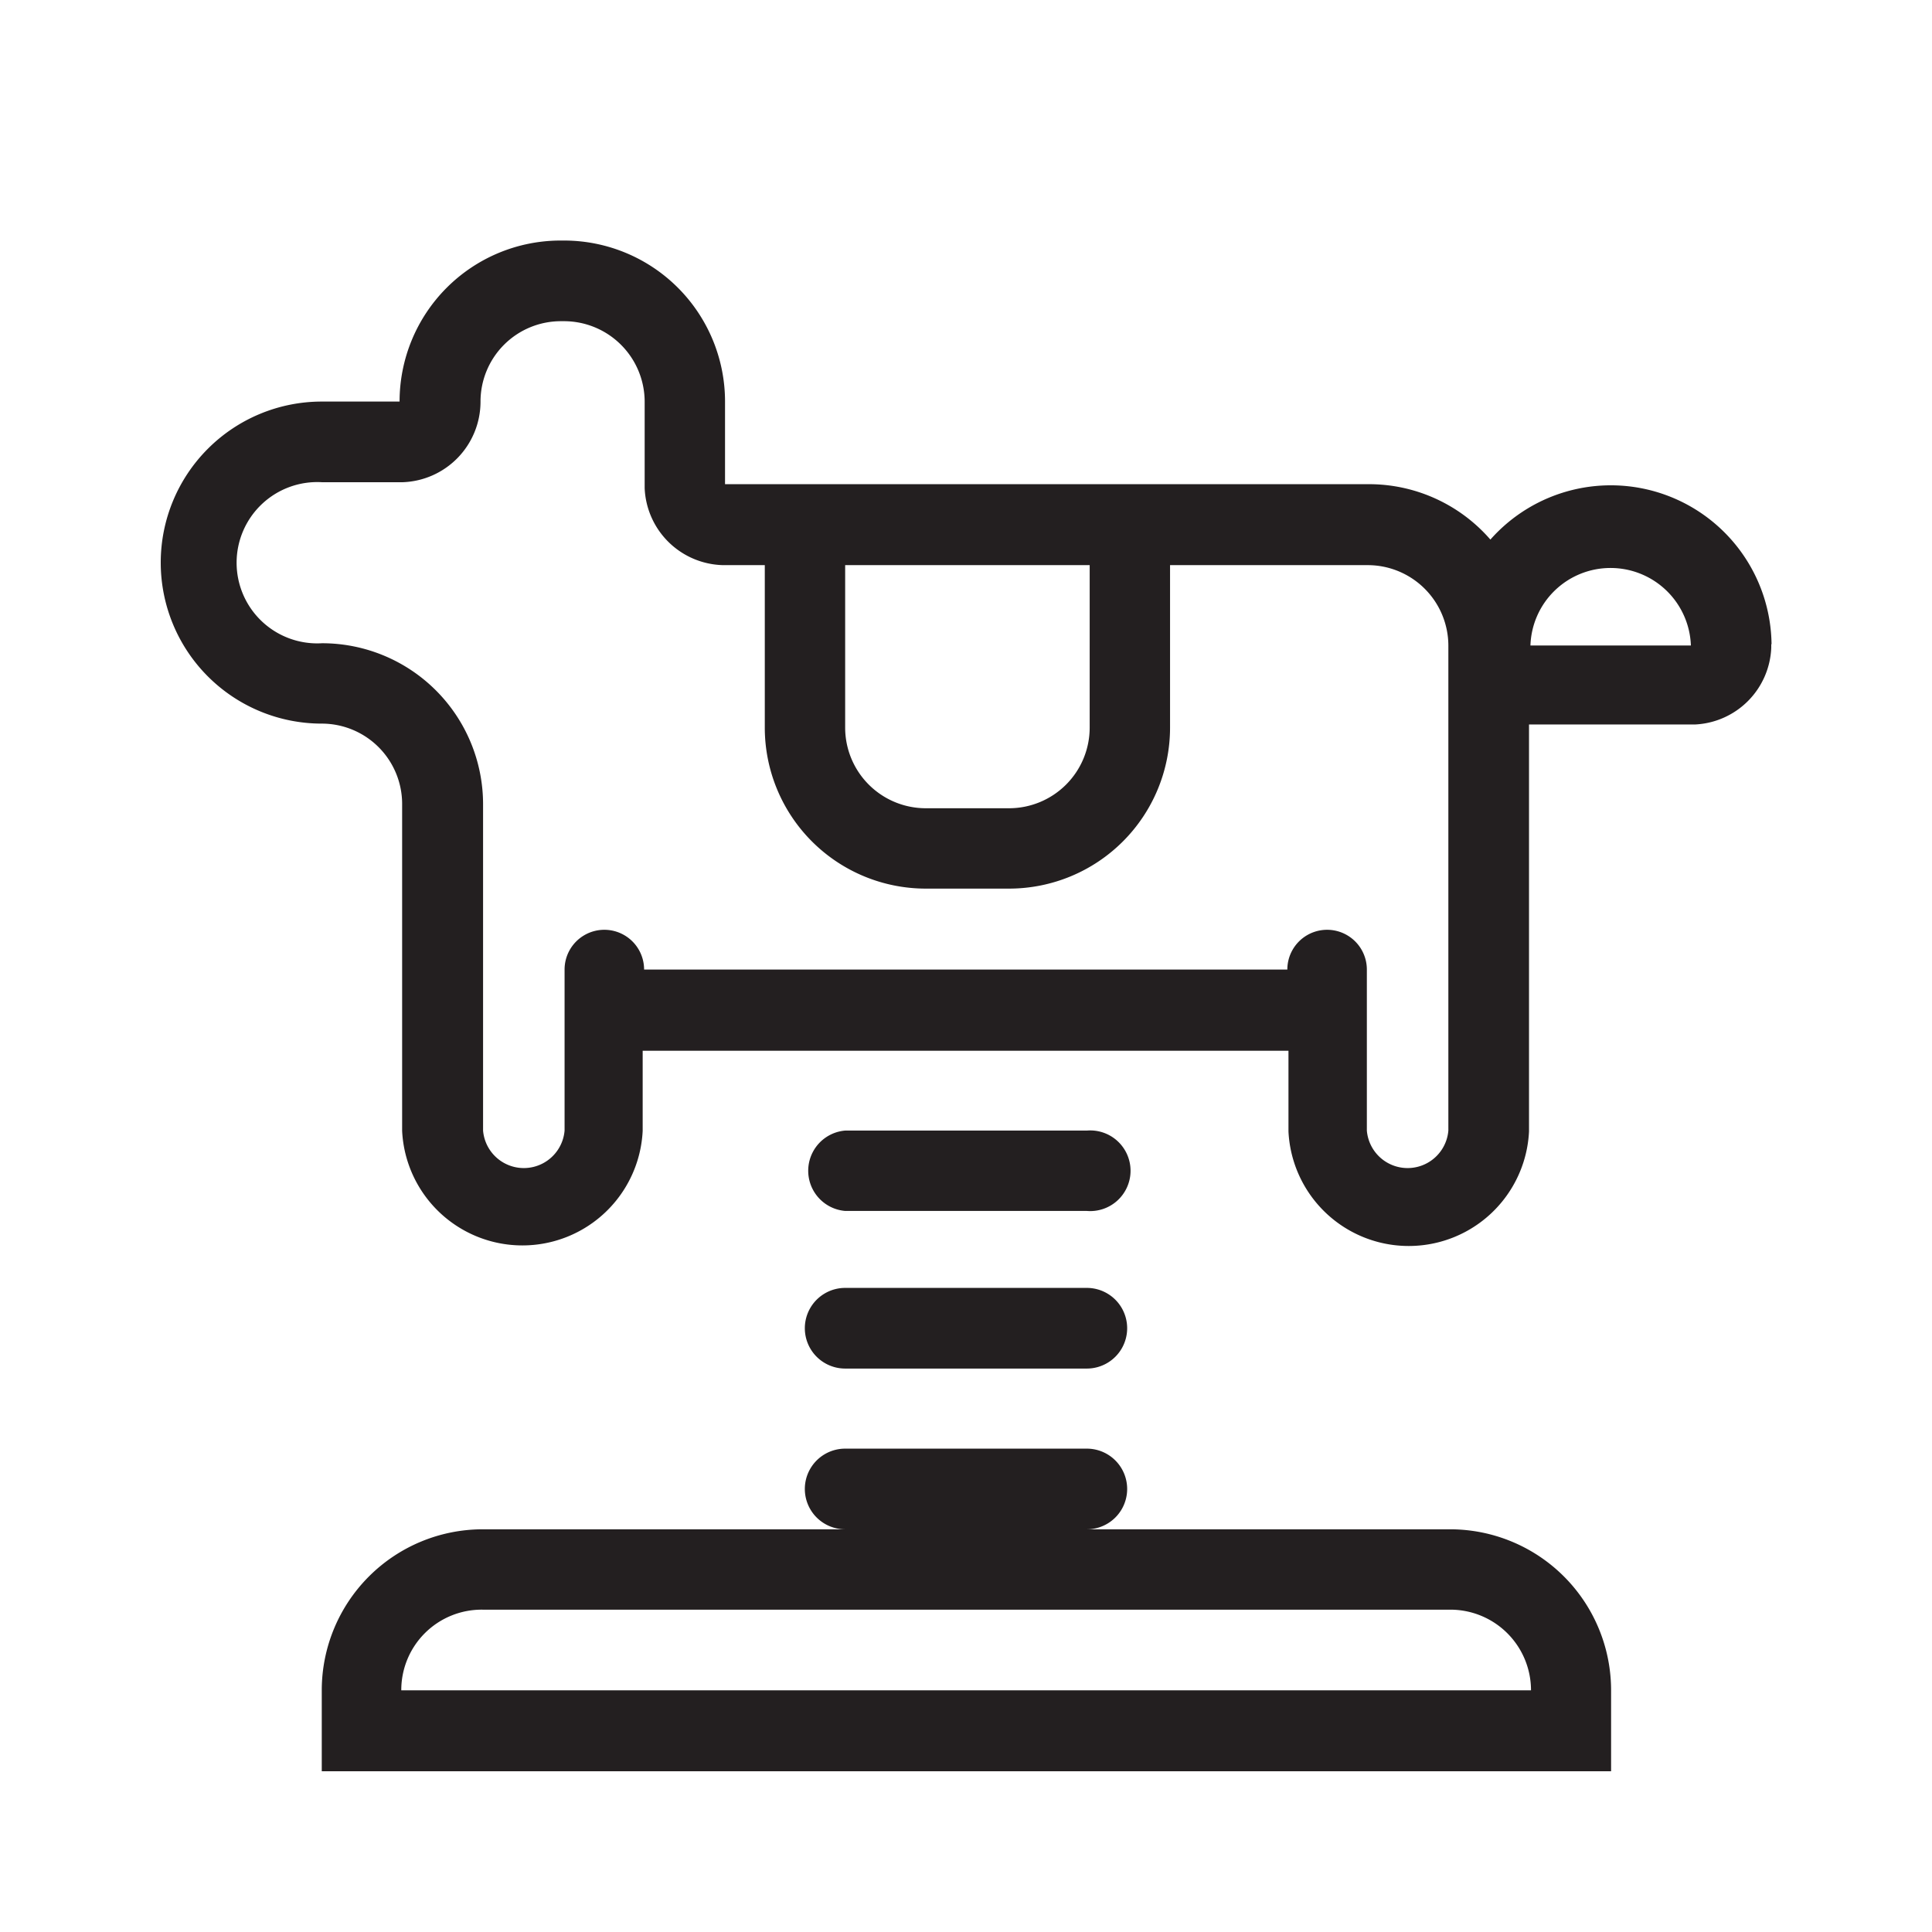
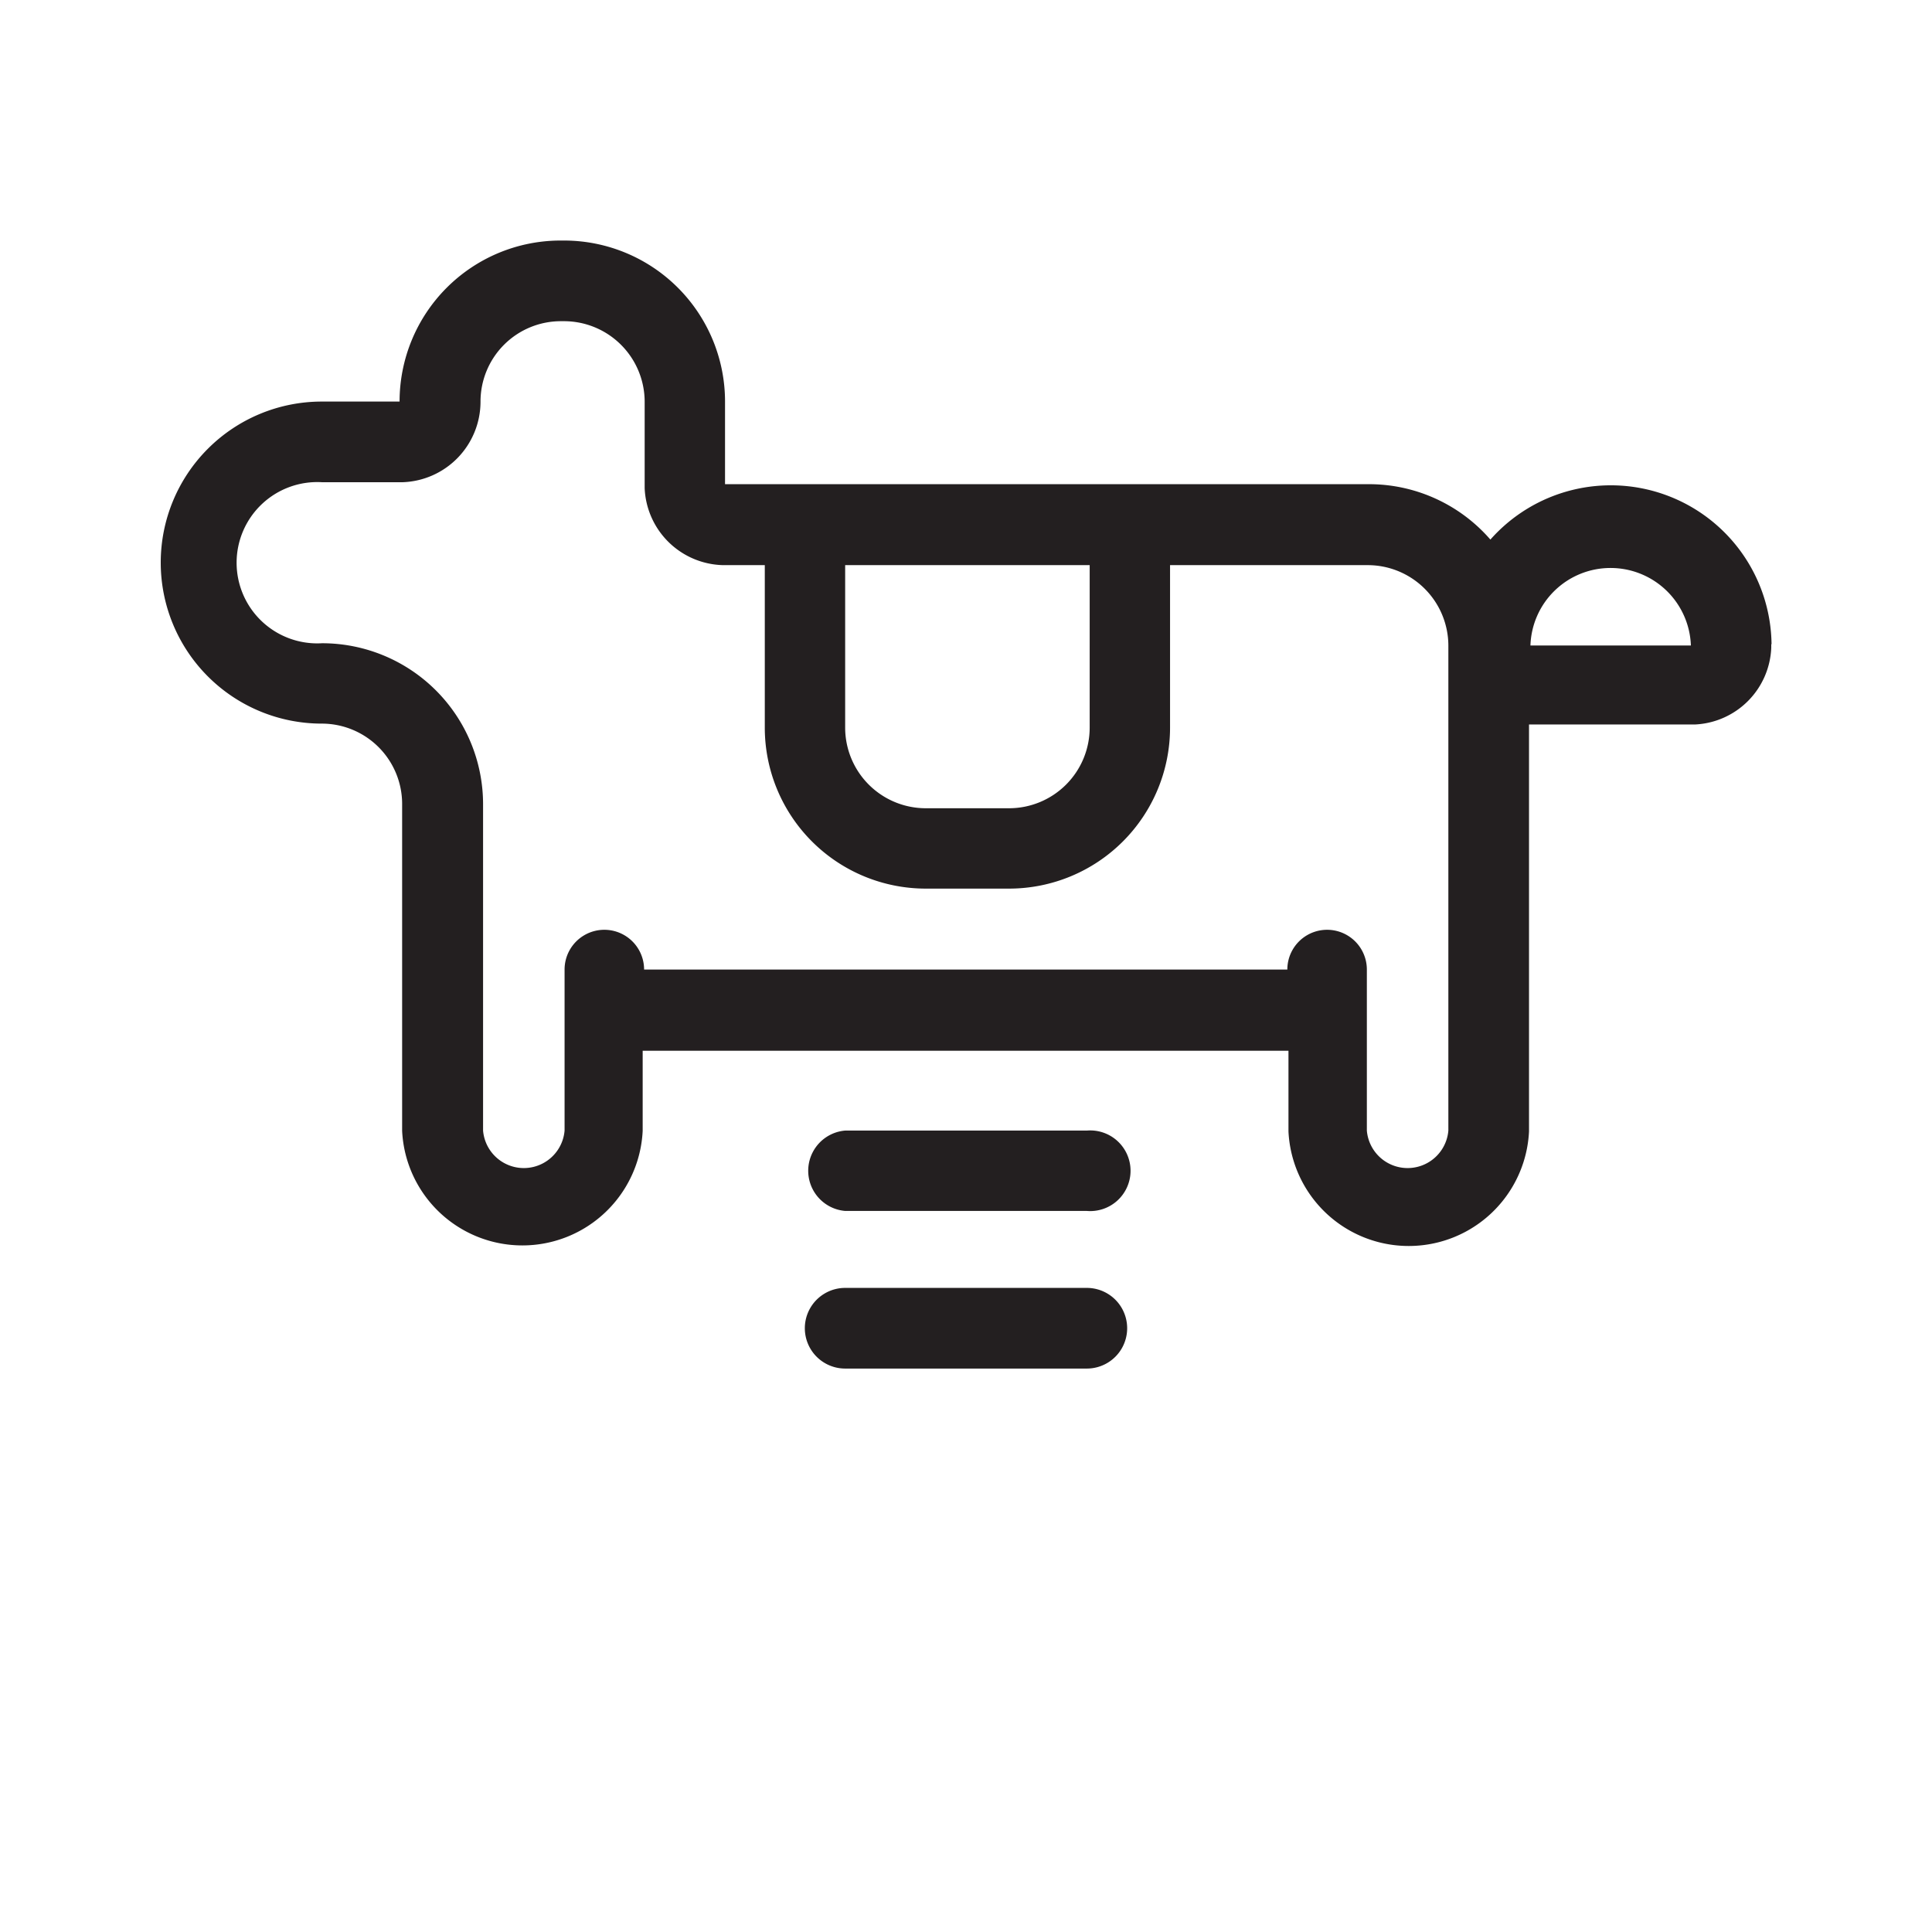
<svg xmlns="http://www.w3.org/2000/svg" viewBox="0 0 68.03 68.03">
  <defs>
    <style>.cls-1{fill:none;}.cls-2{fill:#231f20;}</style>
  </defs>
  <g id="Layer_2" data-name="Layer 2">
    <g id="Layer_1-2" data-name="Layer 1">
      <rect class="cls-1" width="68.03" height="68.03" />
      <polygon class="cls-2" points="25.53 19.9 25.53 19.9 25.53 19.9 25.53 19.9" />
-       <polygon class="cls-2" points="62.38 22.68 62.38 22.68 62.38 22.68 62.38 22.68" />
      <path class="cls-2" d="M62.38,22.68A5.66,5.66,0,0,0,52.48,19a5.66,5.66,0,0,0-4.17-1.95H25.53V14.23h0s0-.06,0-.09a5.67,5.67,0,0,0-5.67-5.67h-.12a5.67,5.67,0,0,0-5.67,5.67H11.33a5.67,5.67,0,0,0,0,11.34h0a2.83,2.83,0,0,1,2.83,2.83v.1h0v6h0v5.41a4.24,4.24,0,0,0,8.47,0V37H45.37v2.84a4.24,4.24,0,0,0,8.47,0V25.51H59.7a2.82,2.82,0,0,0,2.67-2.7h0v-.12ZM56.71,20a2.83,2.83,0,0,1,2.83,2.73H53.89A2.82,2.82,0,0,1,56.71,20ZM38.37,25.62h0v0a2.84,2.84,0,0,1-2.84,2.84H32.6a2.84,2.84,0,0,1-2.84-2.84v0h0V19.9h8.61ZM51,34.11v5.7a1.44,1.44,0,0,1-2.87,0V34.14a1.4,1.4,0,0,0-2.8,0H22.68a1.4,1.4,0,0,0-2.8,0v5.67a1.44,1.44,0,0,1-2.87,0V28.42h0s0-.06,0-.1a5.67,5.67,0,0,0-5.67-5.67h0a2.84,2.84,0,1,1,0-5.67h2.84a2.84,2.84,0,0,0,2.74-2.83h0a2.83,2.83,0,0,1,2.83-2.84h.12a2.84,2.84,0,0,1,2.83,2.84v.09h0v2.84h0v.11h0a2.83,2.83,0,0,0,2.77,2.71h1.46v5.72h0v0a5.67,5.67,0,0,0,5.67,5.67h2.93a5.67,5.67,0,0,0,5.67-5.67h0V19.9h7A2.84,2.84,0,0,1,51,22.73v0h0V34.11Z" />
-       <polygon class="cls-2" points="16.91 14.15 16.91 14.15 16.91 14.15 16.91 14.15" />
-       <path class="cls-2" d="M51.07,53.85H38.27a1.42,1.42,0,1,0,0-2.84H29.76a1.42,1.42,0,0,0,0,2.84H17a5.67,5.67,0,0,0-5.67,5.67s0,.07,0,.1h0v2.75h45.4V59.53h0A5.67,5.67,0,0,0,51.07,53.85ZM17,56.68H51.07a2.84,2.84,0,0,1,2.84,2.84H14.13v0A2.83,2.83,0,0,1,17,56.68Z" />
      <path class="cls-2" d="M29.76,42.64h8.51a1.42,1.42,0,1,0,0-2.83H29.76a1.42,1.42,0,0,0,0,2.83Z" />
      <path class="cls-2" d="M29.76,48.19h8.51a1.42,1.42,0,0,0,0-2.84H29.76a1.42,1.42,0,0,0,0,2.84Z" />
    </g>
  </g>
</svg>